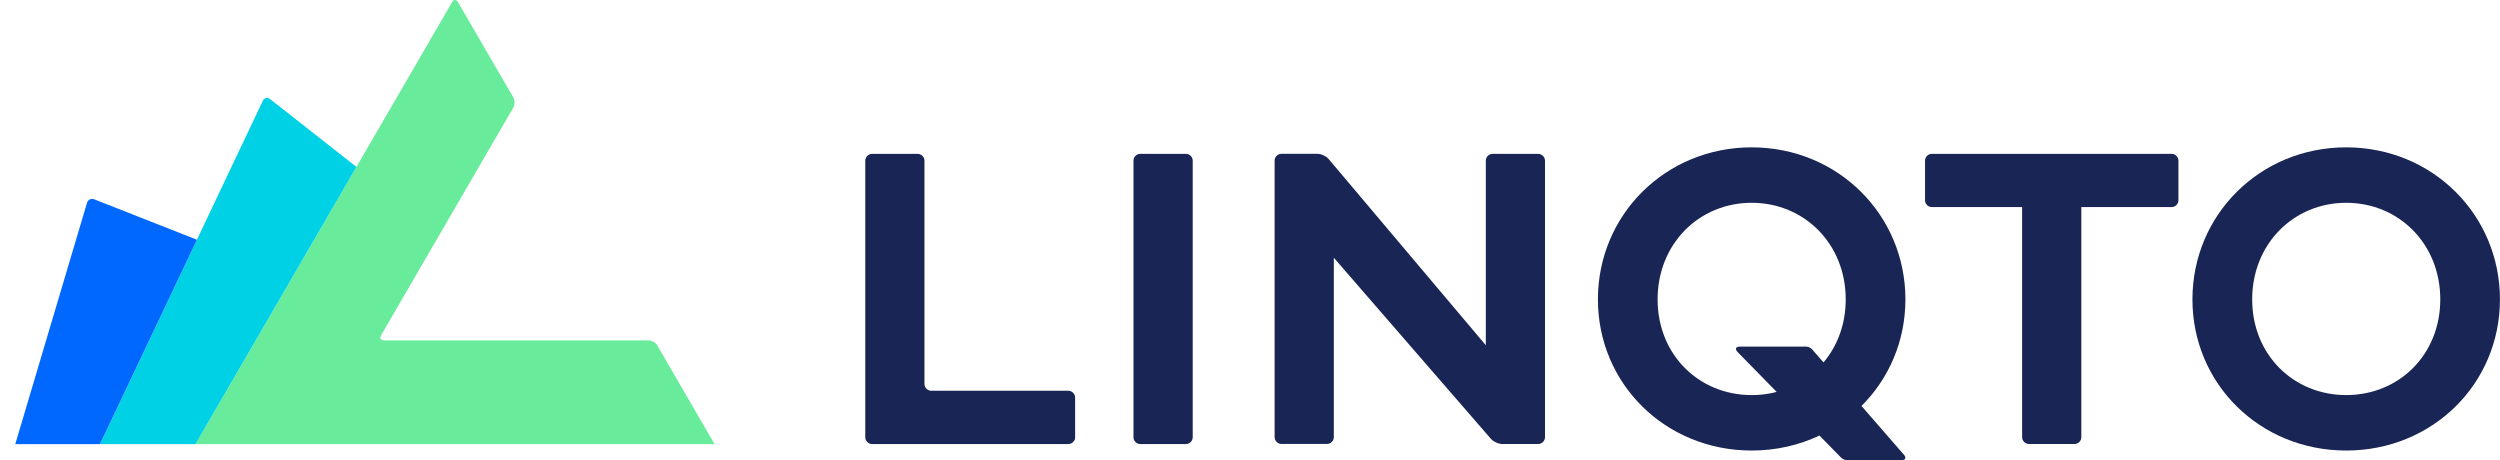
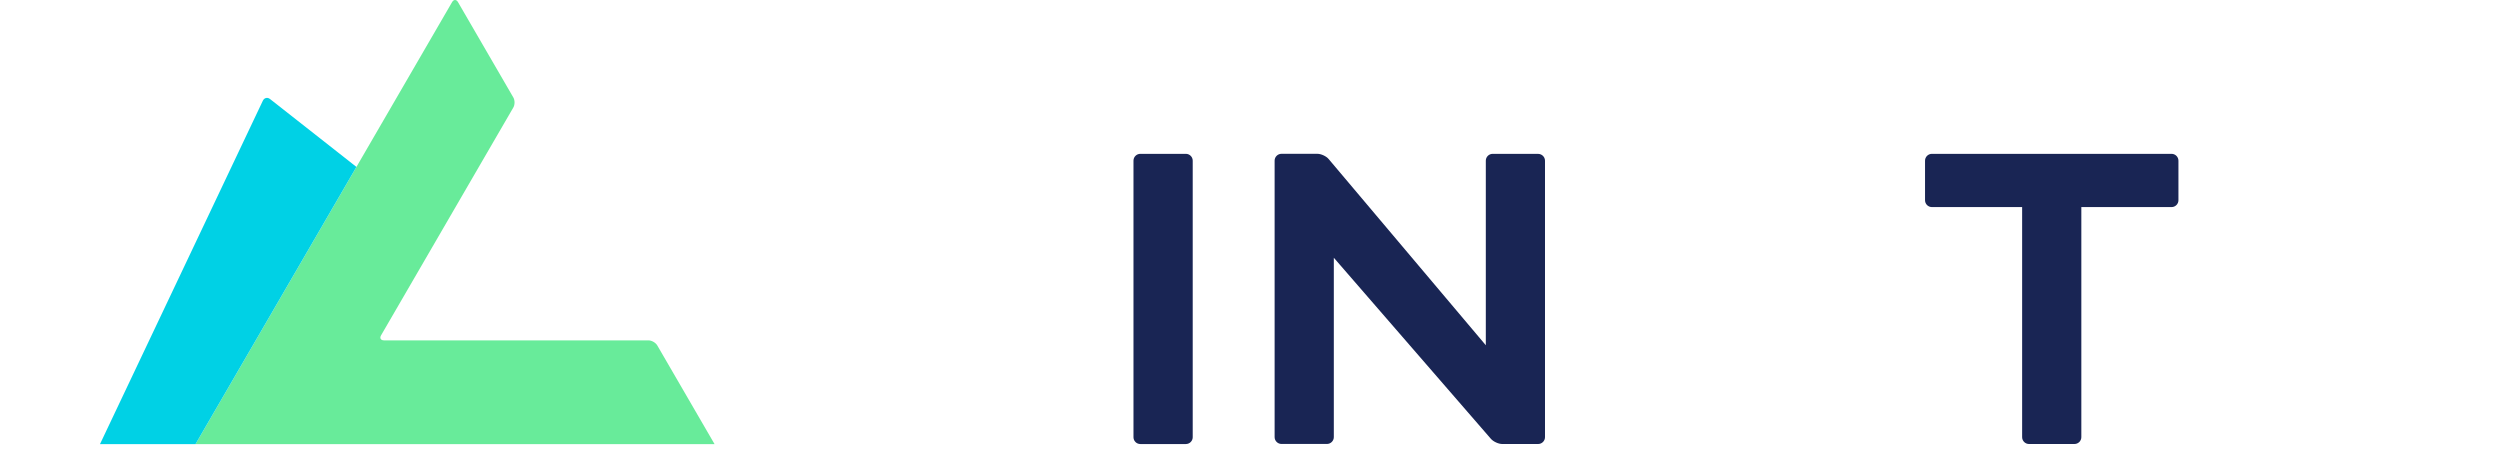
<svg xmlns="http://www.w3.org/2000/svg" width="163" height="30" viewBox="0 0 163 30" fill="none">
-   <path d="M70.1 28.506C70.1 28.75 69.898 28.951 69.652 28.951H56.864C56.618 28.951 56.416 28.75 56.416 28.506V10.479C56.416 10.234 56.618 10.033 56.864 10.033H59.827C60.073 10.033 60.275 10.234 60.275 10.479V25.031C60.275 25.276 60.477 25.477 60.723 25.477H69.65C69.895 25.477 70.098 25.678 70.098 25.922V28.503L70.1 28.506Z" fill="#192554" />
  <path d="M77.317 10.03H74.35C74.103 10.03 73.903 10.23 73.903 10.476V28.506C73.903 28.752 74.103 28.951 74.35 28.951H77.317C77.564 28.951 77.765 28.752 77.765 28.506V10.476C77.765 10.23 77.564 10.03 77.317 10.03Z" fill="#192554" />
-   <path d="M162.996 19.519C162.996 25.026 158.596 29.375 152.971 29.375C147.347 29.375 142.947 25.026 142.947 19.519C142.947 14.013 147.347 9.607 152.971 9.607C158.596 9.607 162.996 14.013 162.996 19.519ZM159.106 19.519C159.106 15.904 156.408 13.222 152.974 13.222C149.541 13.222 146.842 15.904 146.842 19.519C146.842 23.135 149.538 25.759 152.974 25.759C156.41 25.759 159.106 23.133 159.106 19.519Z" fill="#192554" />
  <path d="M141.586 10.03H125.96C125.714 10.03 125.512 10.231 125.512 10.476V13.057C125.512 13.301 125.714 13.502 125.96 13.502H131.843V28.503C131.843 28.748 132.045 28.949 132.291 28.949H135.255C135.501 28.949 135.703 28.748 135.703 28.503V13.502H141.586C141.832 13.502 142.034 13.301 142.034 13.057V10.476C142.034 10.231 141.832 10.03 141.586 10.03Z" fill="#192554" />
  <path d="M100.286 10.03H97.323C97.077 10.03 96.875 10.231 96.875 10.476V22.51L86.629 10.37C86.47 10.182 86.137 10.028 85.891 10.028H83.553C83.307 10.028 83.105 10.229 83.105 10.473V28.5C83.105 28.745 83.307 28.946 83.553 28.946H86.517C86.763 28.946 86.965 28.745 86.965 28.5V16.805L97.205 28.609C97.366 28.794 97.7 28.949 97.948 28.949H100.286C100.532 28.949 100.734 28.748 100.734 28.503V10.479C100.734 10.234 100.532 10.033 100.286 10.033V10.03Z" fill="#192554" />
  <path d="M42.854 22.521C42.747 22.339 42.49 22.192 42.28 22.192H25.036C24.826 22.192 24.738 22.043 24.845 21.864L33.468 7.012C33.575 6.83 33.575 6.534 33.468 6.352L29.86 0.137C29.753 -0.046 29.581 -0.046 29.477 0.137L23.43 10.555C23.323 10.737 23.151 11.033 23.047 11.215L12.747 28.957H46.59L42.854 22.521Z" fill="#68EB9A" />
  <path d="M22.529 12.106L23.239 10.883L22.938 10.647L22.061 9.957L21.985 9.897L17.604 6.455C17.44 6.325 17.229 6.374 17.139 6.564L6.519 28.957H12.747L22.529 12.106Z" fill="#00D1E5" />
-   <path d="M12.84 15.632L6.14 12.994C5.943 12.918 5.735 13.019 5.675 13.22L0.996 28.957H6.519L12.84 15.632Z" fill="#0067FF" />
-   <path d="M121.368 26.471C123.146 24.7 124.233 22.252 124.233 19.519C124.233 14.013 119.833 9.607 114.209 9.607C108.585 9.607 104.184 14.013 104.184 19.519C104.184 25.026 108.585 29.375 114.209 29.375C115.804 29.375 117.301 29.025 118.628 28.397L120.038 29.834C120.12 29.927 120.289 30 120.412 30H124.001C124.272 30 124.269 29.81 124.151 29.666L121.371 26.471H121.368ZM114.209 25.759C110.772 25.759 108.076 23.133 108.076 19.519C108.076 15.906 110.772 13.222 114.209 13.222C117.645 13.222 120.341 15.904 120.341 19.519C120.341 21.139 119.8 22.557 118.893 23.632L118.139 22.766C118.057 22.673 117.888 22.6 117.765 22.6H113.425C113.179 22.6 113.111 22.749 113.275 22.934L115.839 25.553C115.32 25.689 114.774 25.762 114.206 25.762L114.209 25.759Z" fill="#192554" />
</svg>